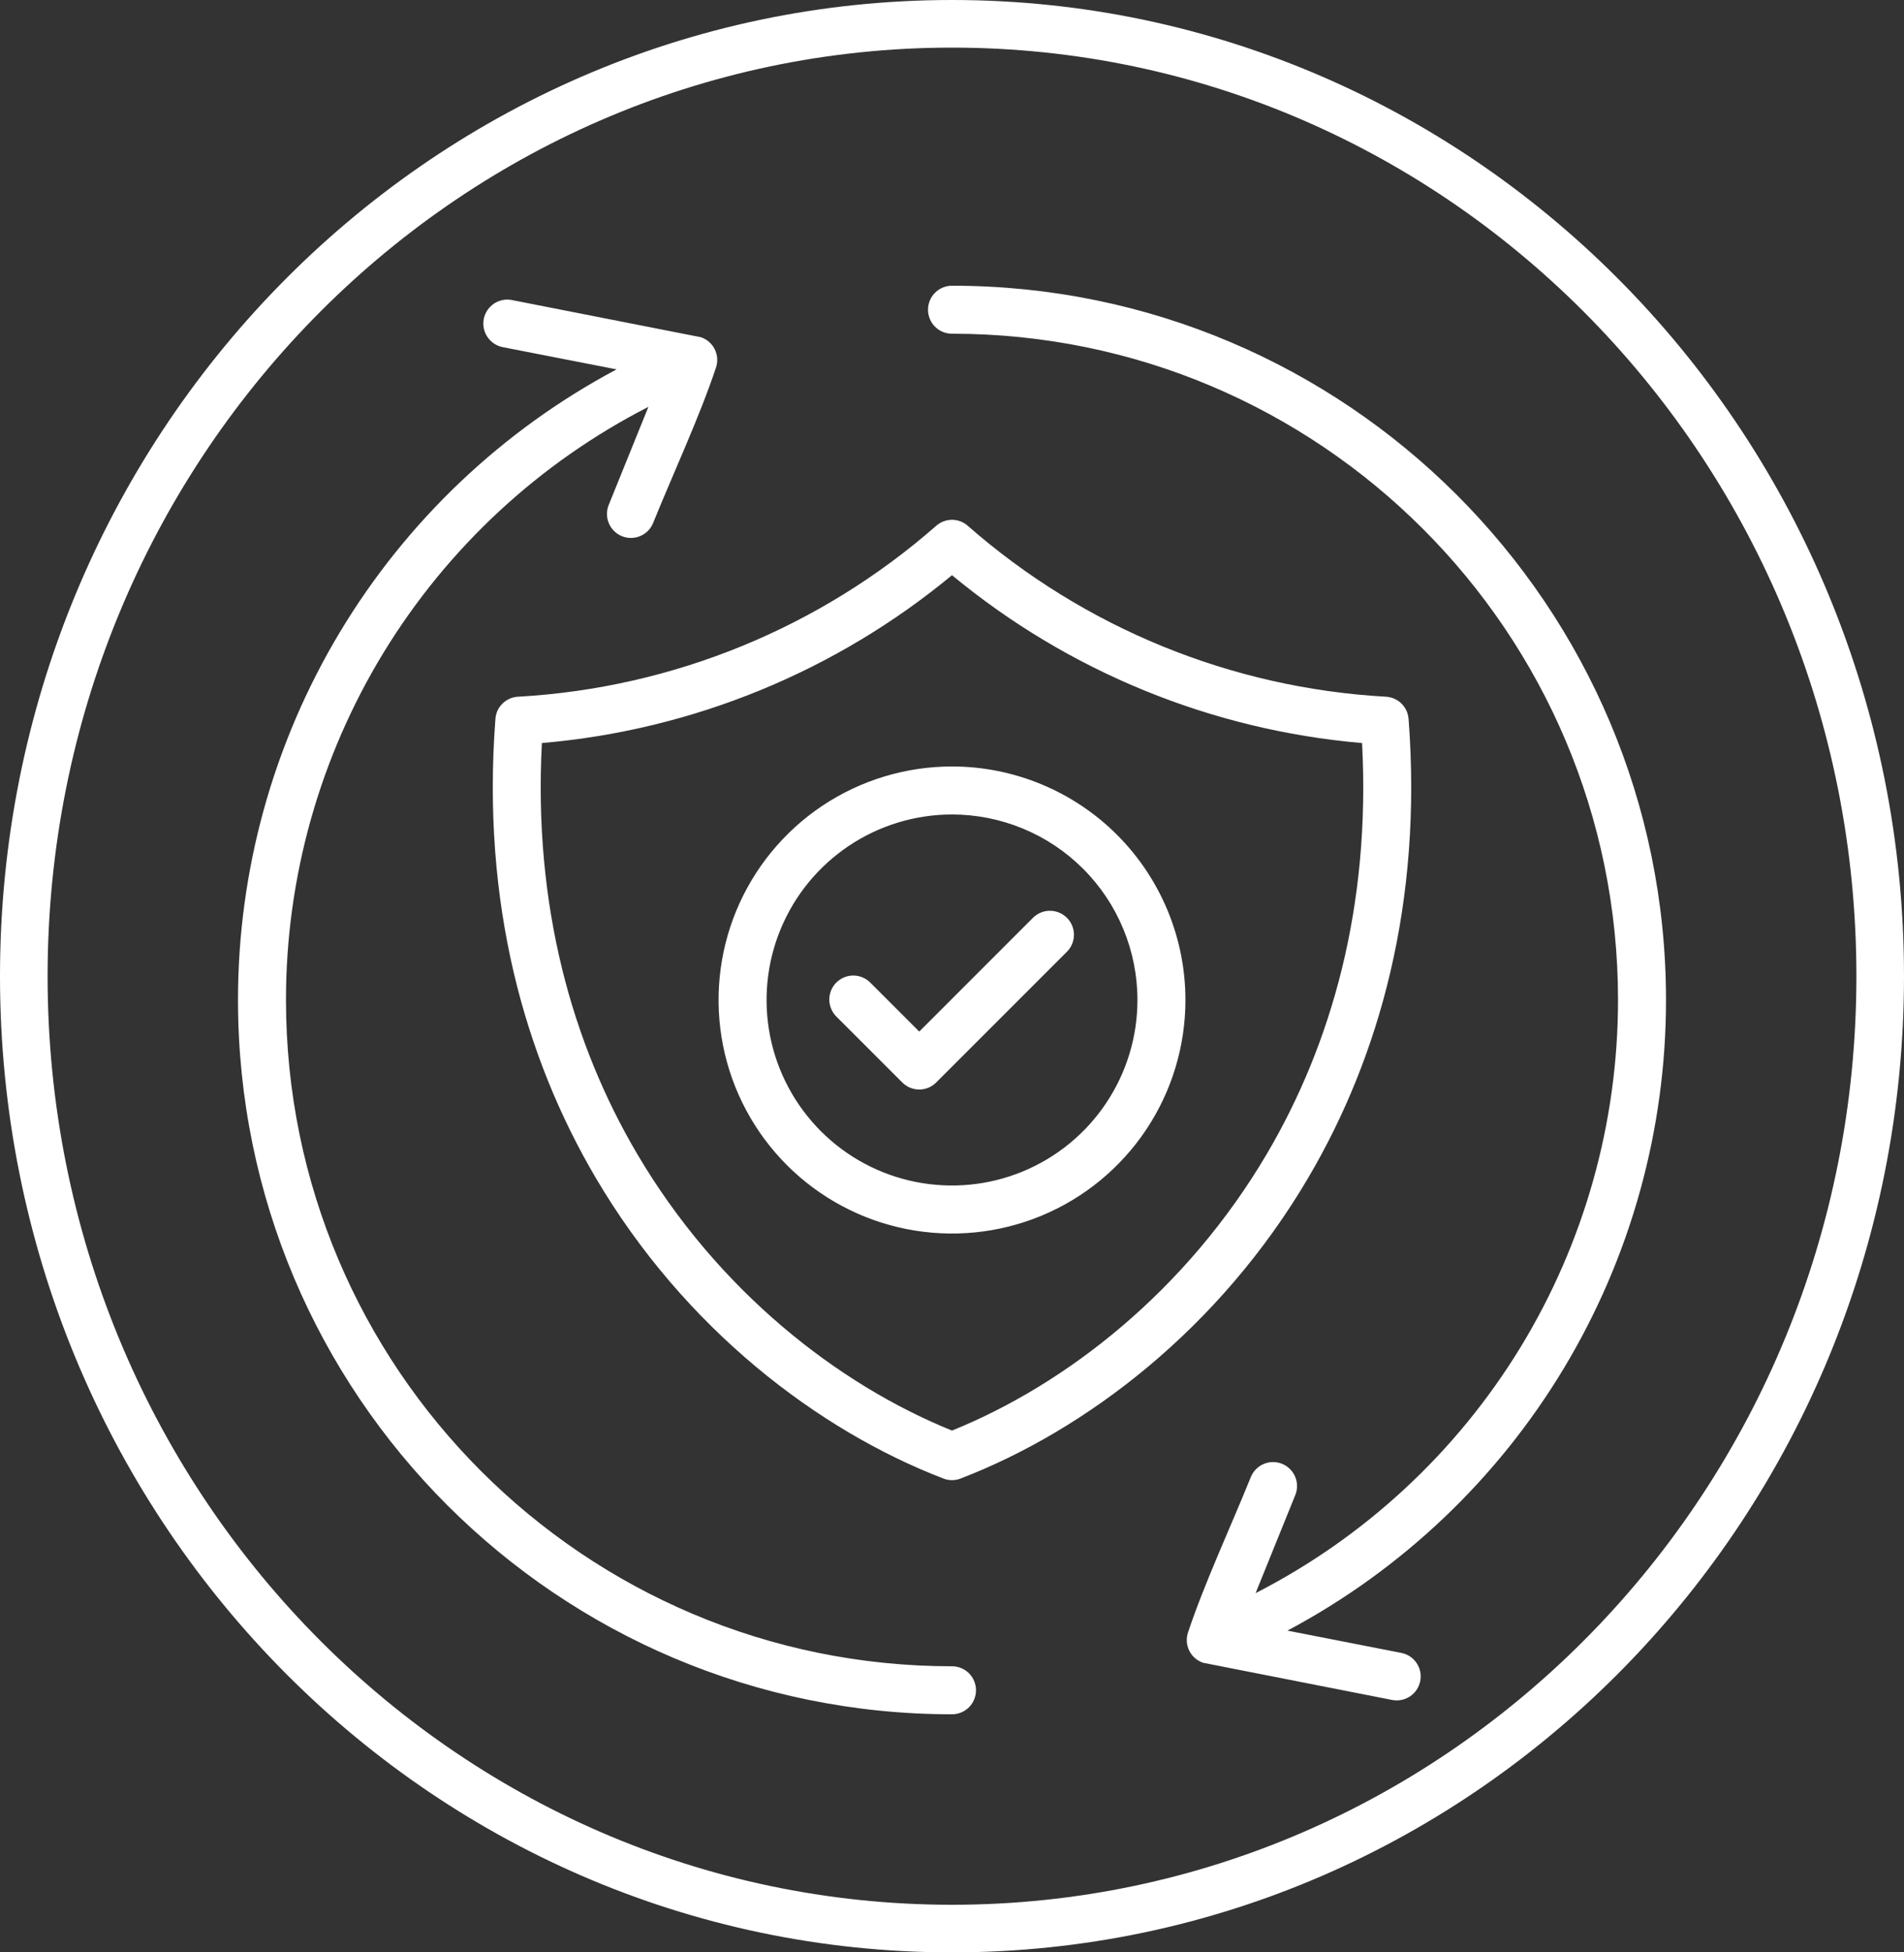
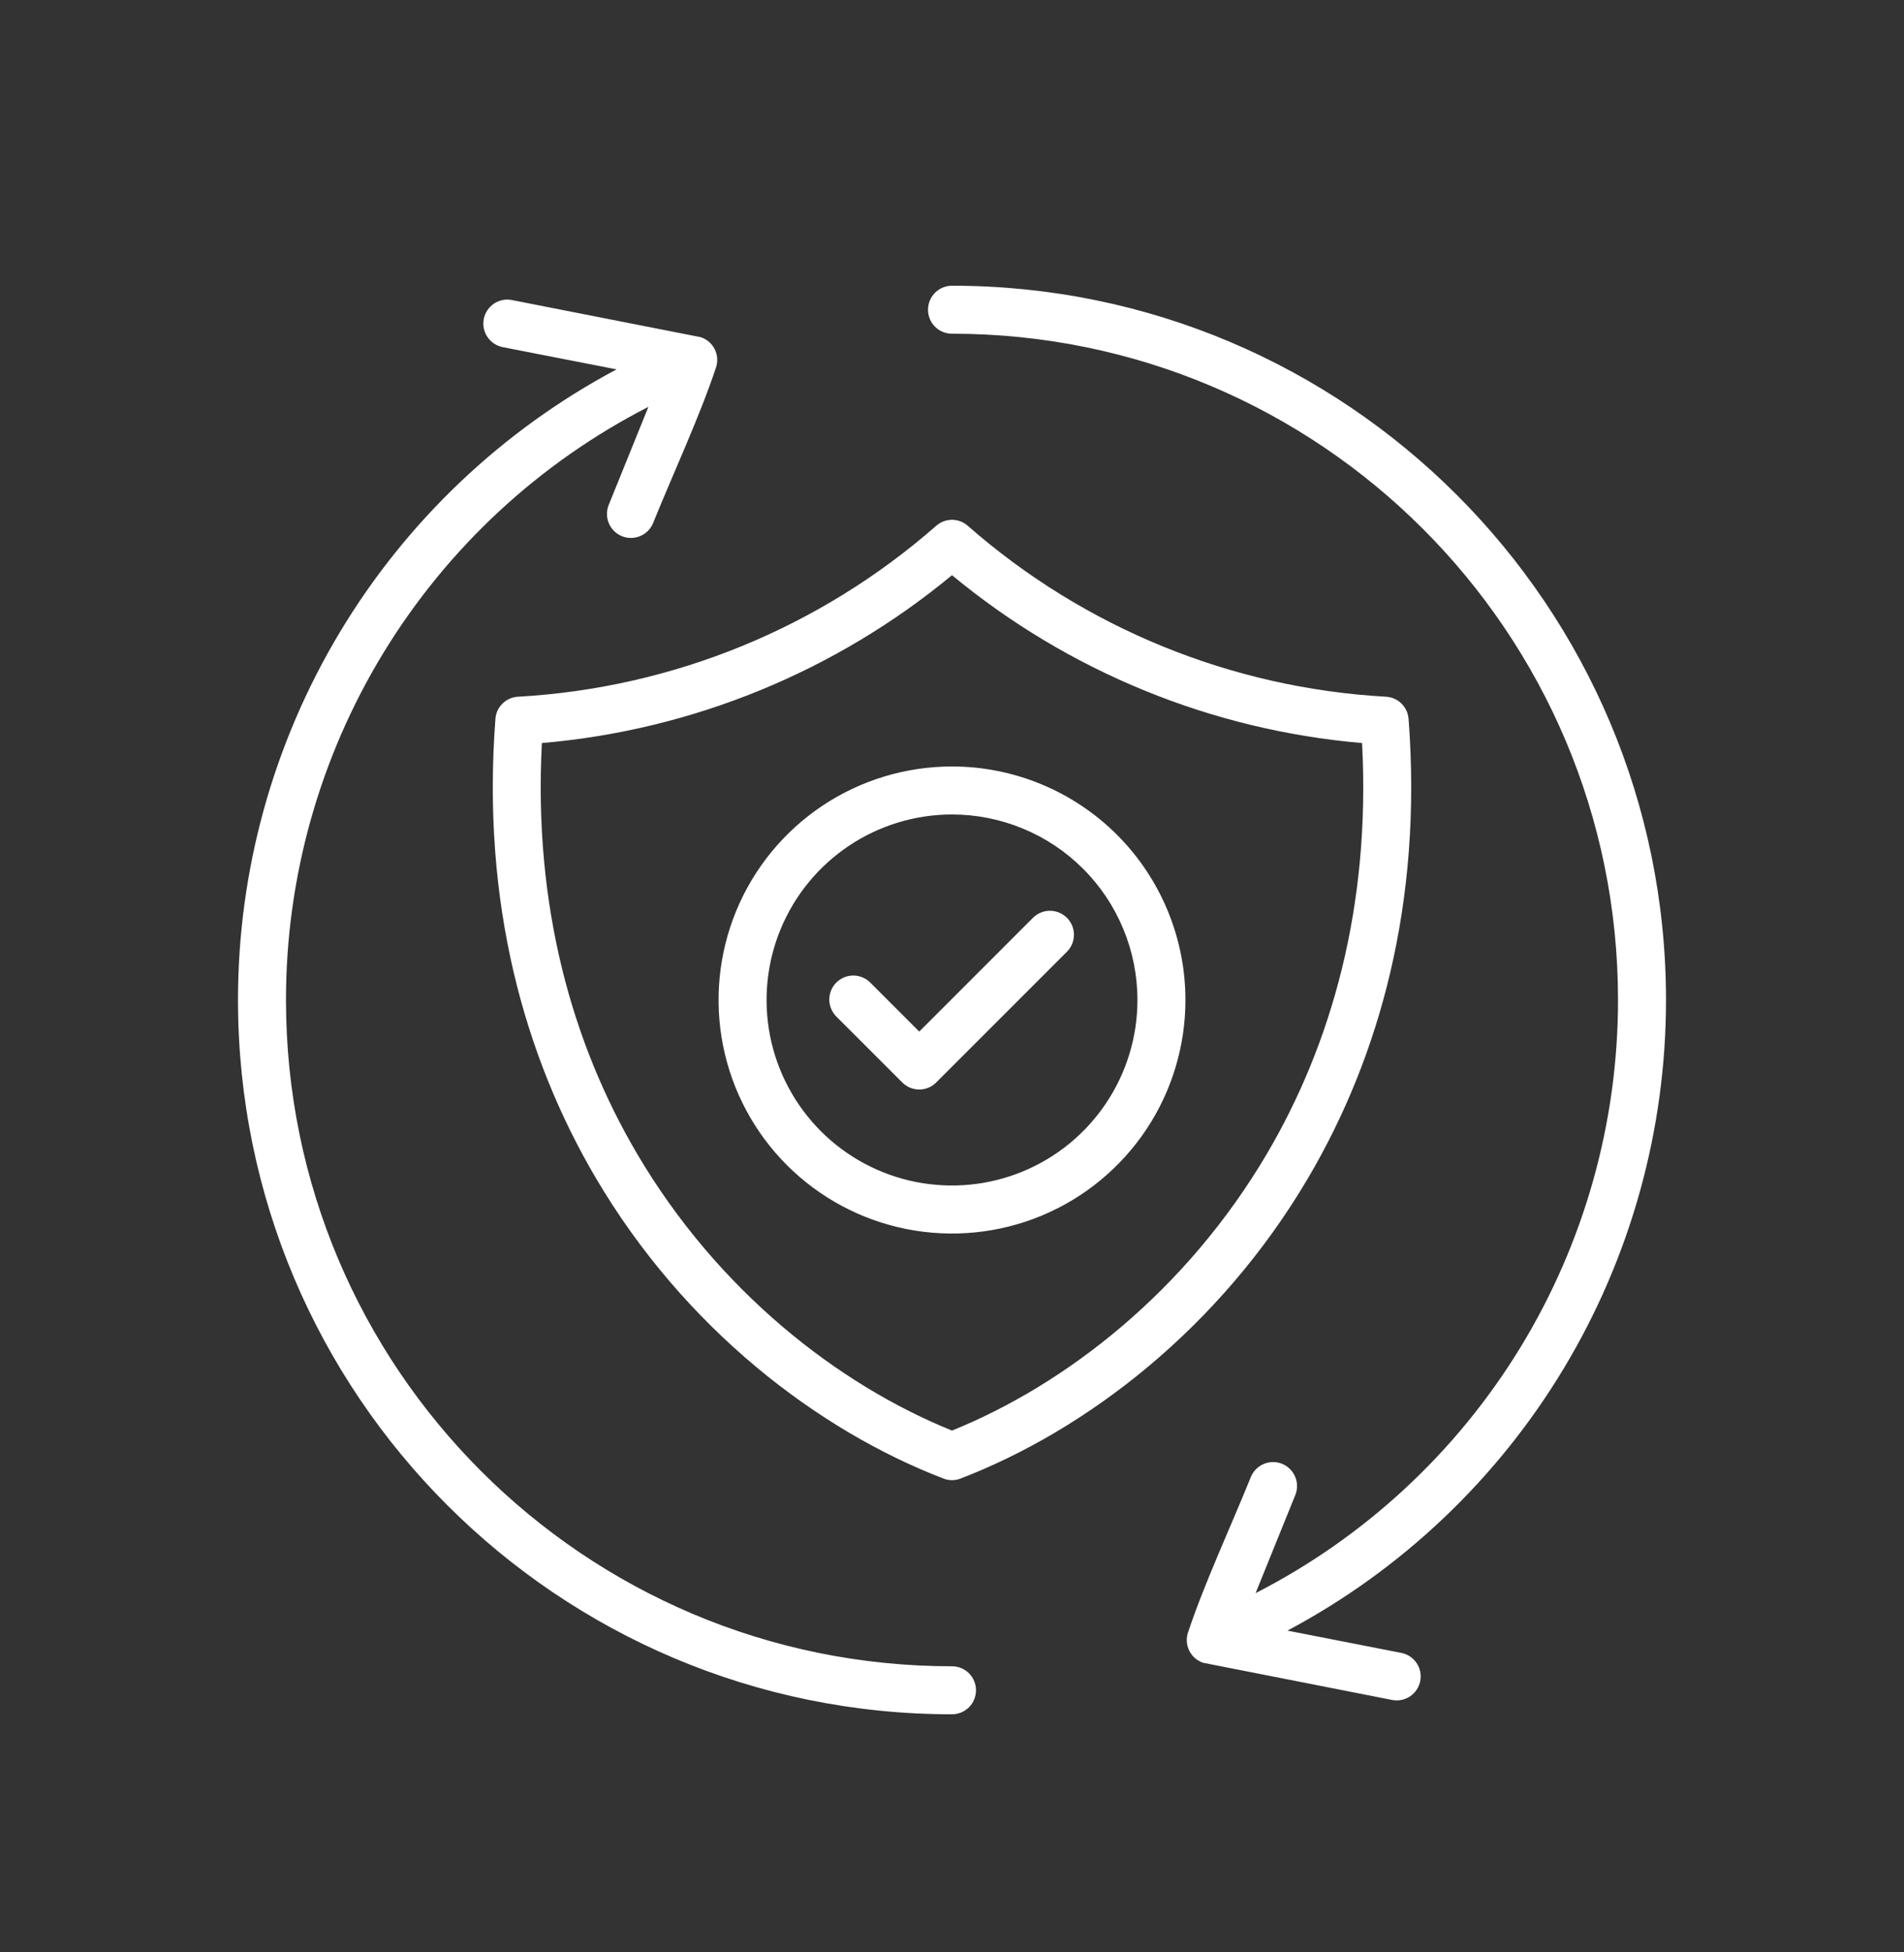
<svg xmlns="http://www.w3.org/2000/svg" width="40" height="41" viewBox="0 0 40 41" fill="none">
  <rect x="0" y="0" width="40" height="41" fill="#333333" stroke="none" />
  <path fill-rule="evenodd" clip-rule="evenodd" d="M25.274 34.918C25.148 34.875 25.043 34.784 24.984 34.664C24.925 34.544 24.916 34.406 24.959 34.279C25.302 33.25 25.862 32.047 26.278 31.018C26.328 30.894 26.426 30.795 26.549 30.743C26.672 30.691 26.81 30.69 26.934 30.74C27.058 30.79 27.157 30.888 27.209 31.011C27.261 31.134 27.262 31.272 27.212 31.396L26.378 33.456C28.671 32.282 30.595 30.498 31.939 28.3C33.282 26.102 33.992 23.576 33.992 21C33.992 13.273 27.726 7.008 20 7.008C19.866 7.008 19.738 6.955 19.643 6.861C19.549 6.766 19.496 6.638 19.496 6.504C19.496 6.37 19.549 6.242 19.643 6.148C19.738 6.053 19.866 6 20 6C28.282 6 35 12.716 35 21C35.001 23.721 34.261 26.391 32.86 28.724C31.459 31.057 29.45 32.965 27.047 34.243L29.439 34.711C29.57 34.736 29.686 34.813 29.76 34.923C29.835 35.034 29.863 35.17 29.837 35.301C29.811 35.432 29.735 35.548 29.624 35.623C29.513 35.697 29.377 35.725 29.246 35.699L25.274 34.918ZM21.707 19.268L19.312 21.663L18.293 20.644C18.246 20.595 18.191 20.556 18.129 20.529C18.067 20.502 18.001 20.487 17.933 20.486C17.866 20.485 17.799 20.498 17.737 20.523C17.674 20.549 17.618 20.586 17.57 20.634C17.522 20.681 17.485 20.738 17.459 20.801C17.434 20.863 17.421 20.93 17.422 20.997C17.423 21.065 17.438 21.131 17.465 21.193C17.492 21.255 17.531 21.31 17.58 21.357L18.956 22.732C19.05 22.827 19.178 22.88 19.312 22.88C19.446 22.88 19.574 22.827 19.668 22.732L22.42 19.981C22.512 19.886 22.563 19.758 22.562 19.626C22.561 19.494 22.508 19.367 22.414 19.274C22.32 19.18 22.194 19.128 22.062 19.126C21.93 19.125 21.802 19.176 21.707 19.268H21.707ZM20 16.096C19.03 16.096 18.082 16.383 17.275 16.922C16.469 17.461 15.84 18.227 15.469 19.123C15.098 20.019 15.001 21.005 15.19 21.957C15.379 22.908 15.846 23.782 16.532 24.468C17.218 25.154 18.092 25.621 19.043 25.81C19.995 25.999 20.981 25.902 21.877 25.531C22.773 25.16 23.539 24.531 24.078 23.725C24.617 22.918 24.904 21.97 24.904 21C24.904 19.699 24.387 18.452 23.468 17.532C22.548 16.613 21.301 16.096 20 16.096ZM20 17.104C19.23 17.104 18.476 17.333 17.836 17.761C17.195 18.189 16.696 18.797 16.401 19.509C16.106 20.221 16.029 21.004 16.179 21.76C16.329 22.516 16.701 23.21 17.245 23.755C17.79 24.3 18.484 24.671 19.24 24.821C19.996 24.971 20.779 24.894 21.491 24.599C22.203 24.304 22.811 23.805 23.239 23.164C23.667 22.524 23.896 21.77 23.896 21C23.896 20.488 23.795 19.982 23.599 19.509C23.404 19.036 23.117 18.607 22.755 18.245C22.393 17.883 21.964 17.596 21.491 17.401C21.018 17.205 20.512 17.104 20 17.104ZM20.334 11.044C20.243 10.962 20.125 10.917 20.002 10.916C19.88 10.916 19.761 10.96 19.669 11.041C17.229 13.18 14.145 14.443 10.905 14.63C10.779 14.631 10.658 14.68 10.566 14.766C10.473 14.852 10.417 14.97 10.408 15.096C10.115 18.951 11.011 22.177 12.514 24.732C14.381 27.904 17.186 30.036 19.816 31.048C19.933 31.095 20.062 31.095 20.179 31.05C22.81 30.038 25.618 27.905 27.485 24.732C28.988 22.177 29.885 18.951 29.592 15.096H29.591C29.582 14.974 29.529 14.86 29.442 14.774C29.355 14.689 29.239 14.638 29.117 14.631C25.871 14.45 22.779 13.187 20.334 11.044L20.334 11.044ZM20 12.079C17.554 14.103 14.548 15.333 11.384 15.604C11.204 19.045 12.03 21.928 13.381 24.224C15.082 27.113 17.609 29.075 20 30.042C22.391 29.075 24.918 27.113 26.619 24.224C27.969 21.928 28.796 19.045 28.615 15.604C25.452 15.333 22.446 14.103 20 12.079ZM14.726 7.082L10.754 6.301C10.689 6.288 10.623 6.288 10.558 6.301C10.493 6.315 10.431 6.34 10.376 6.377C10.266 6.452 10.189 6.568 10.163 6.699C10.138 6.83 10.165 6.966 10.24 7.076C10.315 7.187 10.43 7.264 10.561 7.29L12.953 7.757C10.551 9.035 8.541 10.943 7.14 13.276C5.739 15.609 4.999 18.279 5 21C5 29.284 11.717 36 20 36C20.134 36 20.262 35.947 20.357 35.852C20.451 35.758 20.504 35.63 20.504 35.496C20.504 35.362 20.451 35.234 20.357 35.139C20.262 35.045 20.134 34.992 20 34.992C12.274 34.992 6.008 28.727 6.008 21C6.007 18.424 6.718 15.898 8.061 13.7C9.405 11.502 11.329 9.717 13.622 8.544L12.788 10.604C12.763 10.665 12.751 10.731 12.751 10.797C12.752 10.863 12.765 10.929 12.791 10.989C12.843 11.113 12.942 11.21 13.066 11.26C13.189 11.31 13.328 11.309 13.451 11.257C13.512 11.231 13.567 11.194 13.614 11.146C13.66 11.099 13.697 11.043 13.721 10.982C14.138 9.954 14.698 8.75 15.041 7.721C15.084 7.594 15.075 7.456 15.016 7.336C14.957 7.216 14.852 7.125 14.726 7.082Z" fill="white" />
-   <path d="M20 0.5C30.758 0.5 39.5 9.443 39.5 20.5C39.5 31.557 30.758 40.5 20 40.5C9.242 40.5 0.5 31.557 0.5 20.5C0.5 9.443 9.242 0.5 20 0.5Z" stroke="white" />
</svg>